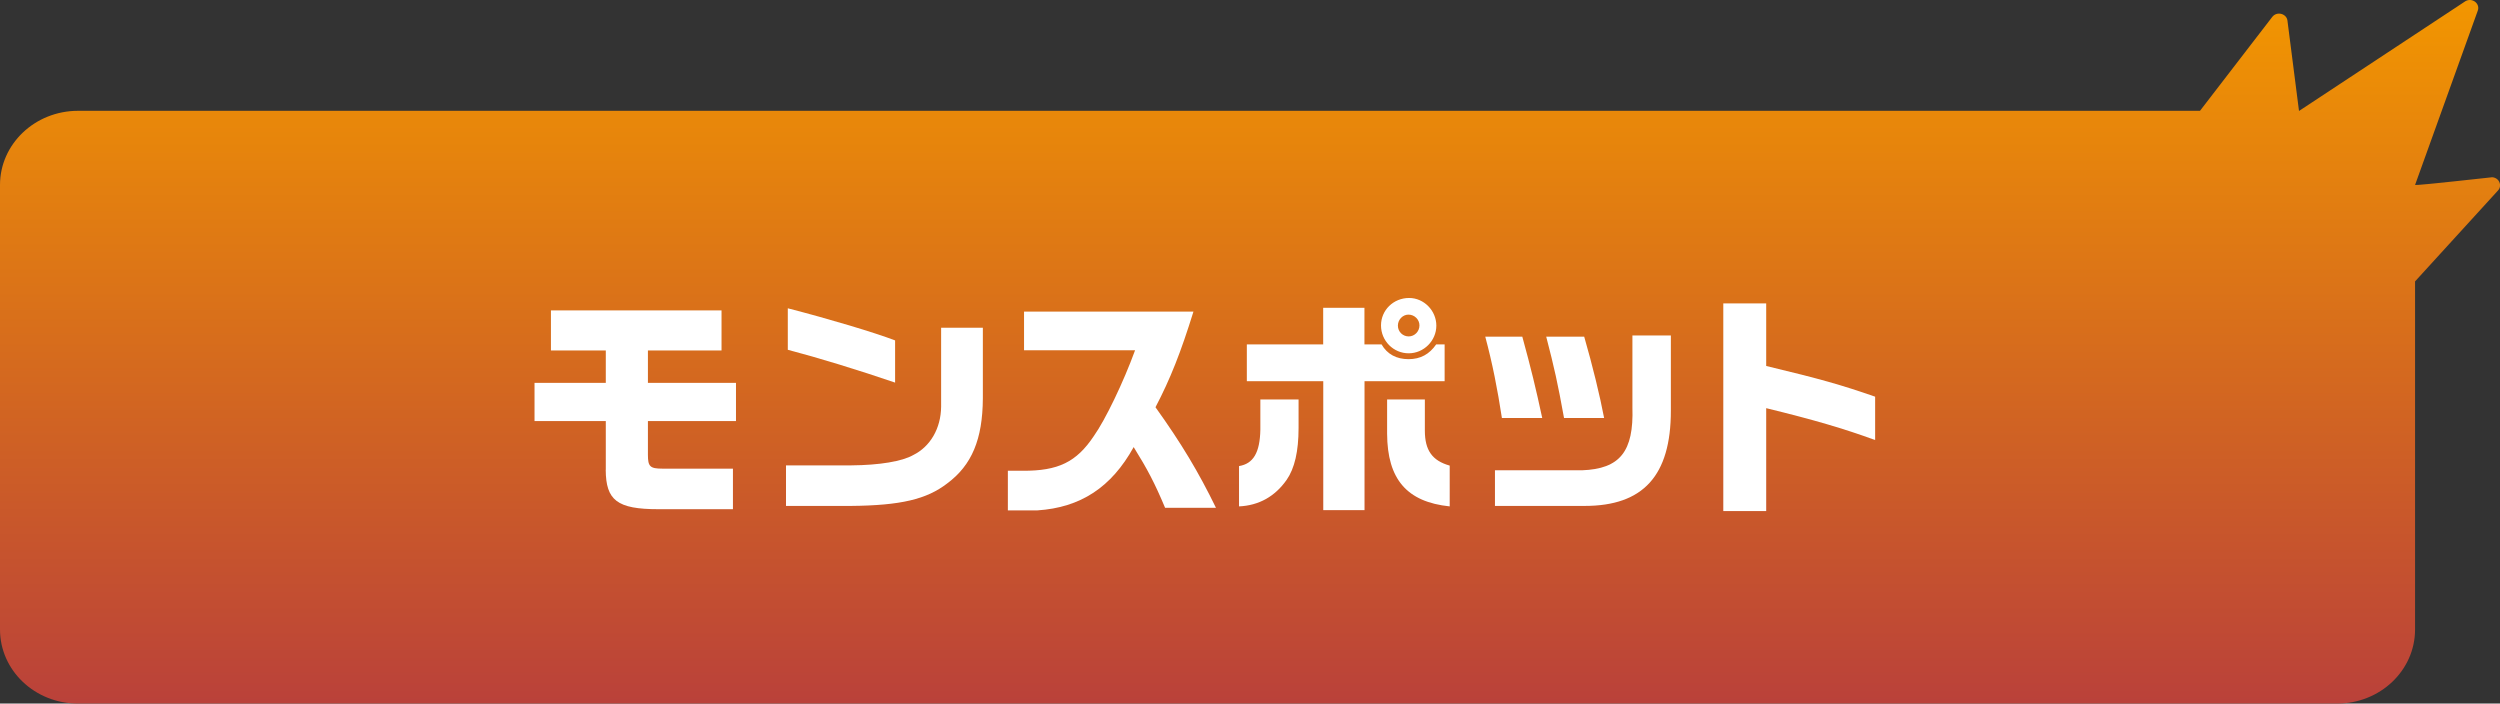
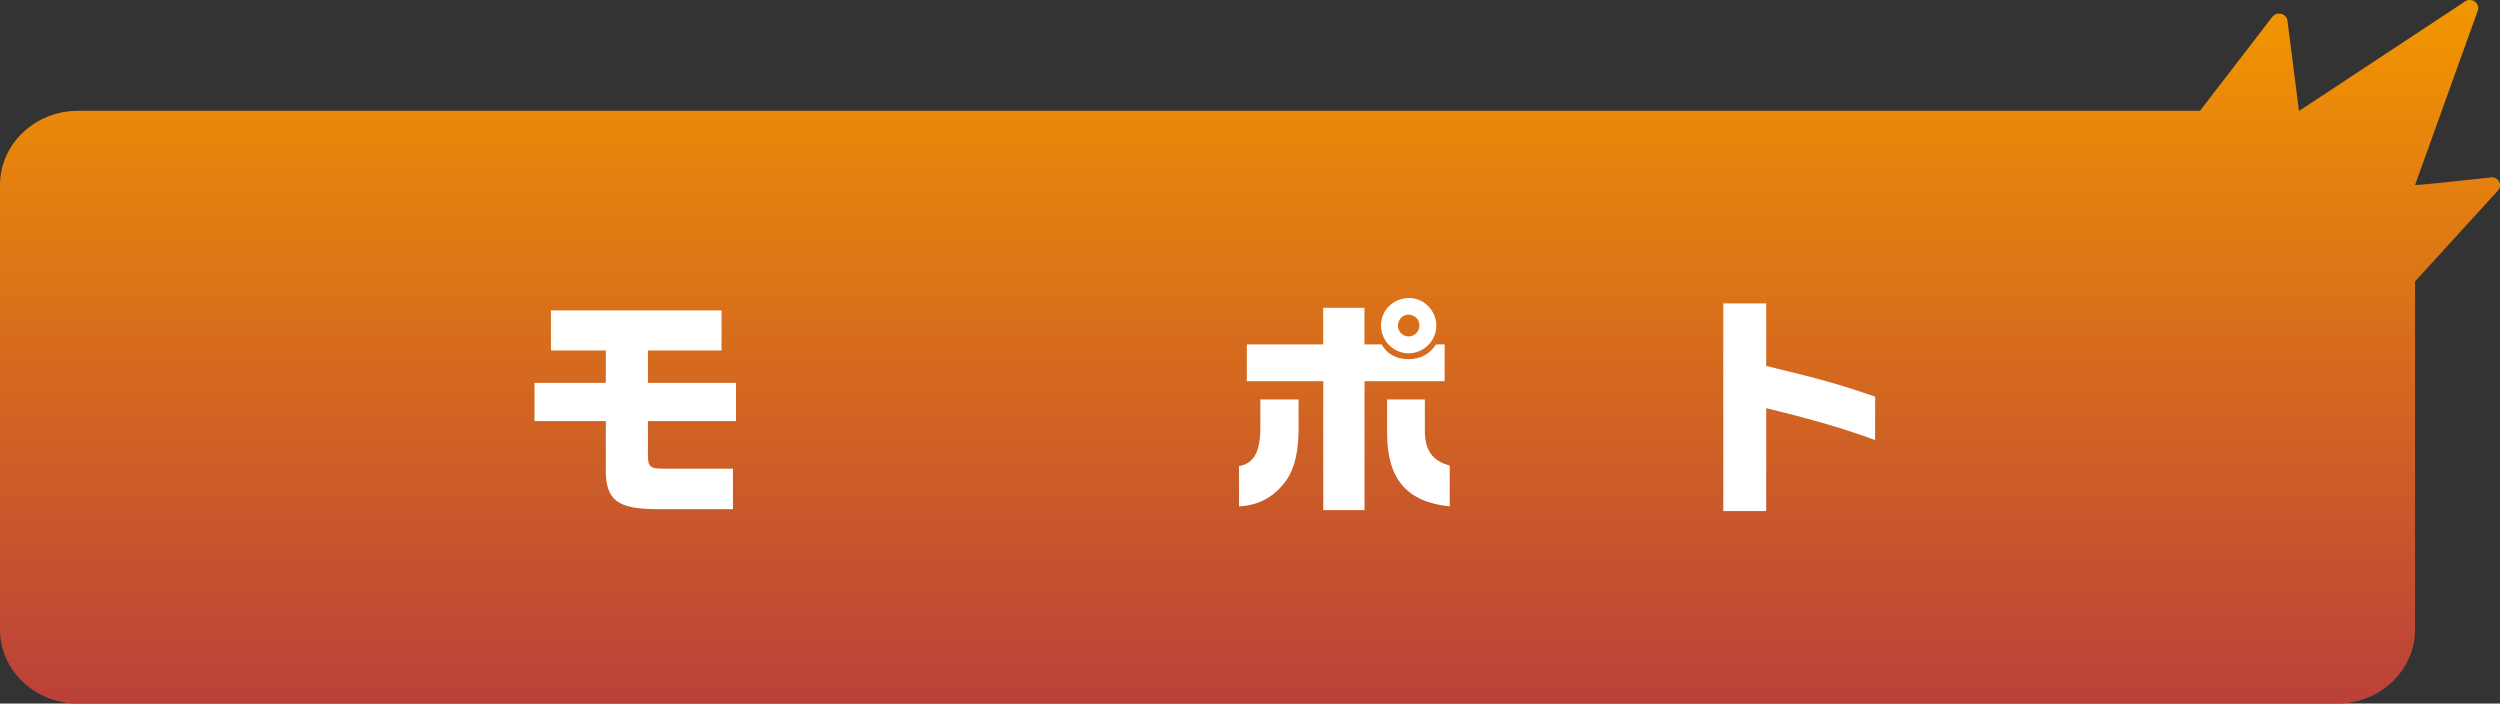
<svg xmlns="http://www.w3.org/2000/svg" id="_レイヤー_2" data-name="レイヤー 2" viewBox="0 0 319.91 90.03">
  <rect x="0" y="0" width="319.91" height="90.03" fill="#333333" stroke="none" />
  <defs>
    <style>
      .cls-1 {
        fill: url(#_名称未設定グラデーション_2);
      }

      .cls-2 {
        fill: #fff;
      }
    </style>
    <linearGradient id="_名称未設定グラデーション_2" data-name="名称未設定グラデーション 2" x1="159.96" y1="0" x2="159.96" y2="90.03" gradientUnits="userSpaceOnUse">
      <stop offset="0" stop-color="#f29600" />
      <stop offset="1" stop-color="#ba413a" />
    </linearGradient>
  </defs>
  <g id="_レイヤー_1-2" data-name="レイヤー 1">
    <g>
      <path class="cls-1" d="M318.83,22.69s-9.72,1.08-9.79.98l8.02-22.29c.35-.91-.7-1.73-1.57-1.23l-21.3,14.05-1.47-11.49c-.06-.96-1.35-1.32-1.95-.55l-9.25,12.02H9.97C4.46,14.19,0,18.44,0,23.67v56.88c0,5.24,4.46,9.48,9.97,9.48h289.1c5.51,0,9.97-4.24,9.97-9.48v-44.54l10.61-11.63c.61-.66.11-1.7-.81-1.7Z" />
      <g>
        <path class="cls-2" d="M77.52,60.12v-6.24h-9.12v-4.89h9.12v-4.14h-7.02v-5.13h21.83v5.13h-9.42v4.14h11.27v4.89h-11.27v4.32c0,1.5.27,1.77,1.86,1.77h9.02v5.19h-9.53c-5.31,0-6.72-1.14-6.75-5.04Z" />
-         <path class="cls-2" d="M100.57,59.55h8.4c3.57-.03,6.48-.51,7.89-1.32,2.19-1.08,3.54-3.42,3.57-6.18v-10.11h5.34v9.03c-.03,5.25-1.41,8.55-4.56,10.89-2.64,2.04-5.97,2.82-12.32,2.88h-8.31v-5.19ZM100.81,44.76v-5.31c5.34,1.38,11.06,3.09,13.73,4.11v5.4c-4.65-1.59-9.83-3.18-13.73-4.2Z" />
-         <path class="cls-2" d="M128.96,60.24h1.89c4.56.03,6.9-1.11,9.12-4.44,1.47-2.07,3.78-6.87,5.28-10.98h-14.21v-4.95h21.68c-1.62,5.22-2.97,8.64-4.86,12.24,3.33,4.65,5.52,8.31,7.74,12.87h-6.51c-1.32-3.15-2.25-4.92-4.02-7.77-2.85,5.16-6.81,7.74-12.32,8.1h-3.78v-5.07Z" />
        <path class="cls-2" d="M158.55,59.64c1.83-.3,2.67-1.71,2.73-4.65v-3.87h4.89v3.63c0,3.03-.51,5.19-1.53,6.66-1.5,2.13-3.54,3.27-6.09,3.39v-5.16ZM169.32,48.78h-9.77v-4.71h9.77v-4.68h5.28v4.68h2.19c.72,1.26,1.92,1.89,3.45,1.89s2.67-.63,3.54-1.89h1.08v4.71h-10.25v16.5h-5.28v-16.5ZM176.72,41.64c0-1.95,1.59-3.51,3.6-3.51,1.89,0,3.48,1.62,3.48,3.54s-1.59,3.54-3.54,3.54-3.54-1.59-3.54-3.57ZM177.5,55.5v-4.38h4.83v3.99c0,2.49.93,3.84,3.18,4.47v5.22c-5.49-.57-7.98-3.48-8.01-9.3ZM181.64,41.64c0-.75-.63-1.38-1.41-1.38-.72,0-1.35.63-1.35,1.41s.63,1.38,1.38,1.38,1.38-.63,1.38-1.41Z" />
-         <path class="cls-2" d="M190.06,43.08h4.74c1.14,4.17,1.71,6.51,2.55,10.41h-5.16c-.57-3.72-1.2-6.93-2.13-10.41ZM191.29,60.18h11.15c4.86-.18,6.63-2.4,6.45-8.04v-9.21h4.92v9.63c0,8.31-3.54,12.18-11.03,12.18h-11.48v-4.56ZM197.86,43.08h4.86c1.08,3.75,2.01,7.56,2.55,10.41h-5.13c-.81-4.47-1.23-6.36-2.28-10.41Z" />
        <path class="cls-2" d="M220.52,38.82h5.49v8.01c6.99,1.68,9.53,2.4,13.94,3.93v5.55c-4.02-1.47-7.8-2.58-13.94-4.08v13.17h-5.49v-26.58Z" />
      </g>
    </g>
  </g>
</svg>